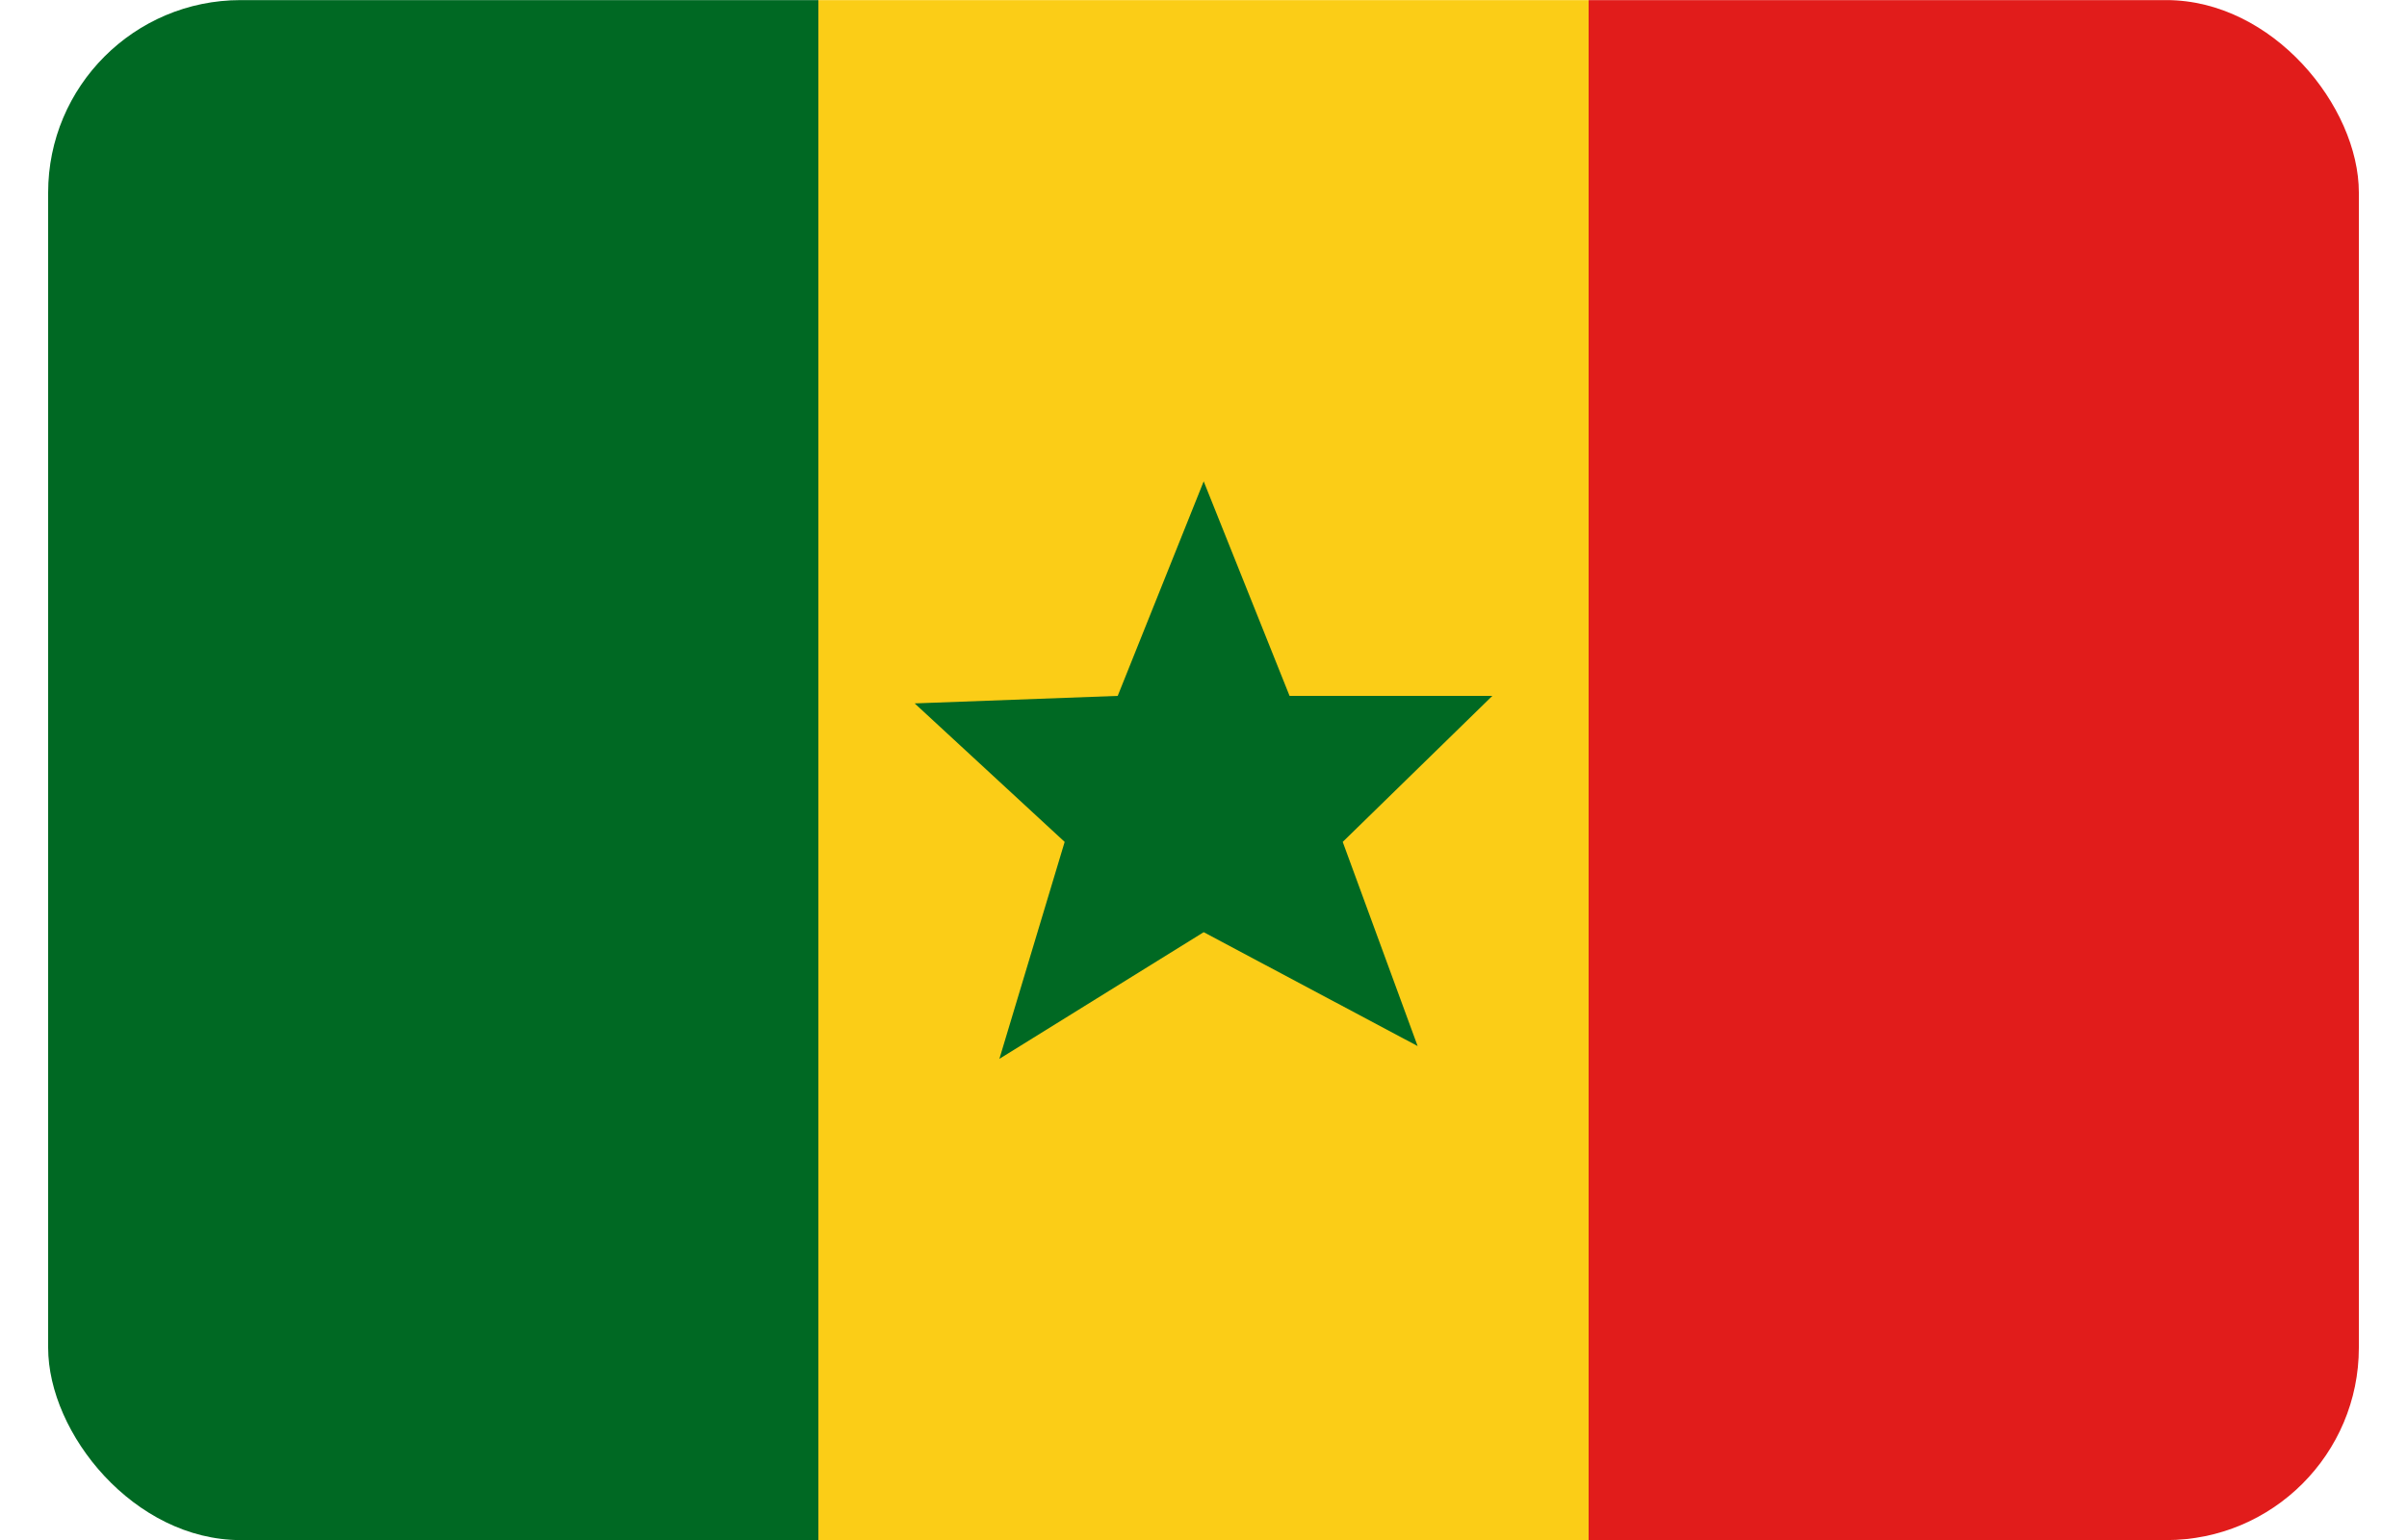
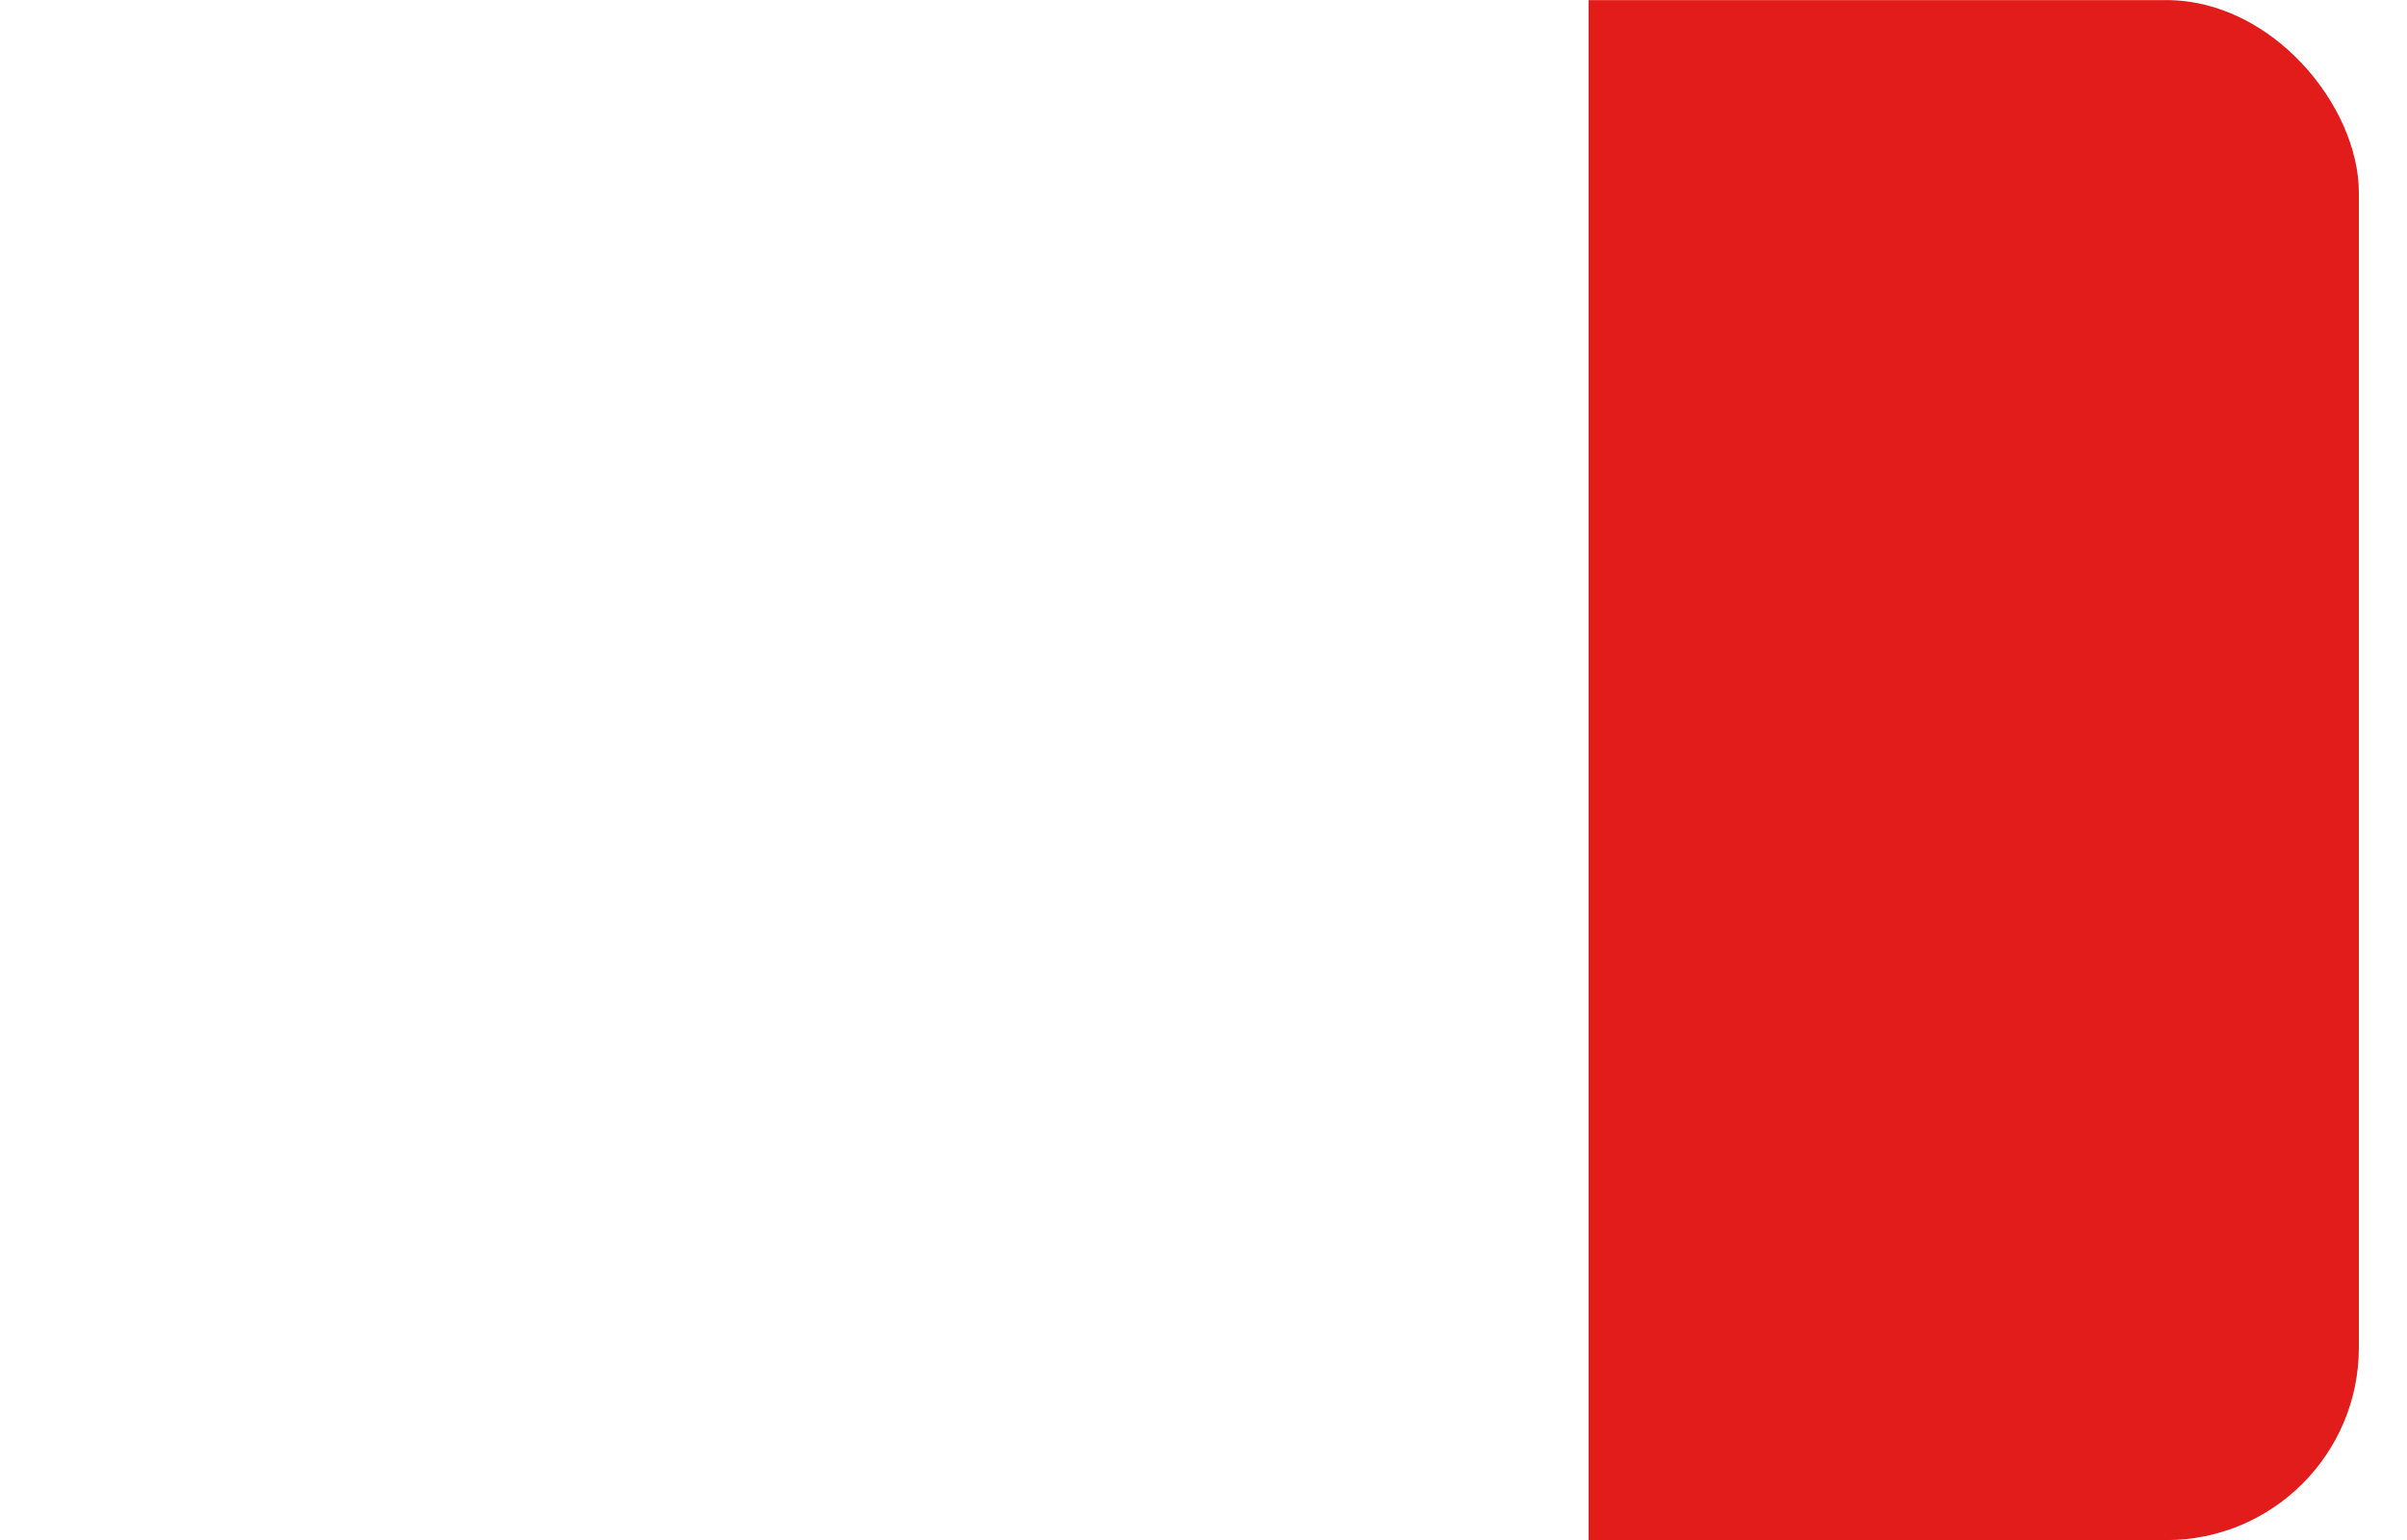
<svg xmlns="http://www.w3.org/2000/svg" width="25" height="16" viewBox="0 0 25 16" fill="none">
  <g clip-path="url(#clip0_4879_318)">
-     <path fill-rule="evenodd" clip-rule="evenodd" d="M8.5 0.001H16.5V16.001H8.5V0.001Z" fill="#FBCD17" />
-     <path fill-rule="evenodd" clip-rule="evenodd" d="M12.502 9.685L10.38 11.001L11.058 8.747L9.5 7.308L11.609 7.23L12.502 5.001L13.394 7.23H15.5L13.946 8.747L14.724 10.868L12.502 9.685Z" fill="#006923" />
    <path fill-rule="evenodd" clip-rule="evenodd" d="M16.5 0.001H24.5V16.001H16.5V0.001Z" fill="#E11C1B" />
-     <path fill-rule="evenodd" clip-rule="evenodd" d="M0.5 0.001H8.5V16.001H0.5V0.001Z" fill="#006923" />
  </g>
  <defs>
    <clipPath id="clip0_4879_318">
      <rect x="0.5" y="0.001" width="24" height="16" rx="2" fill="white" />
    </clipPath>
  </defs>
</svg>